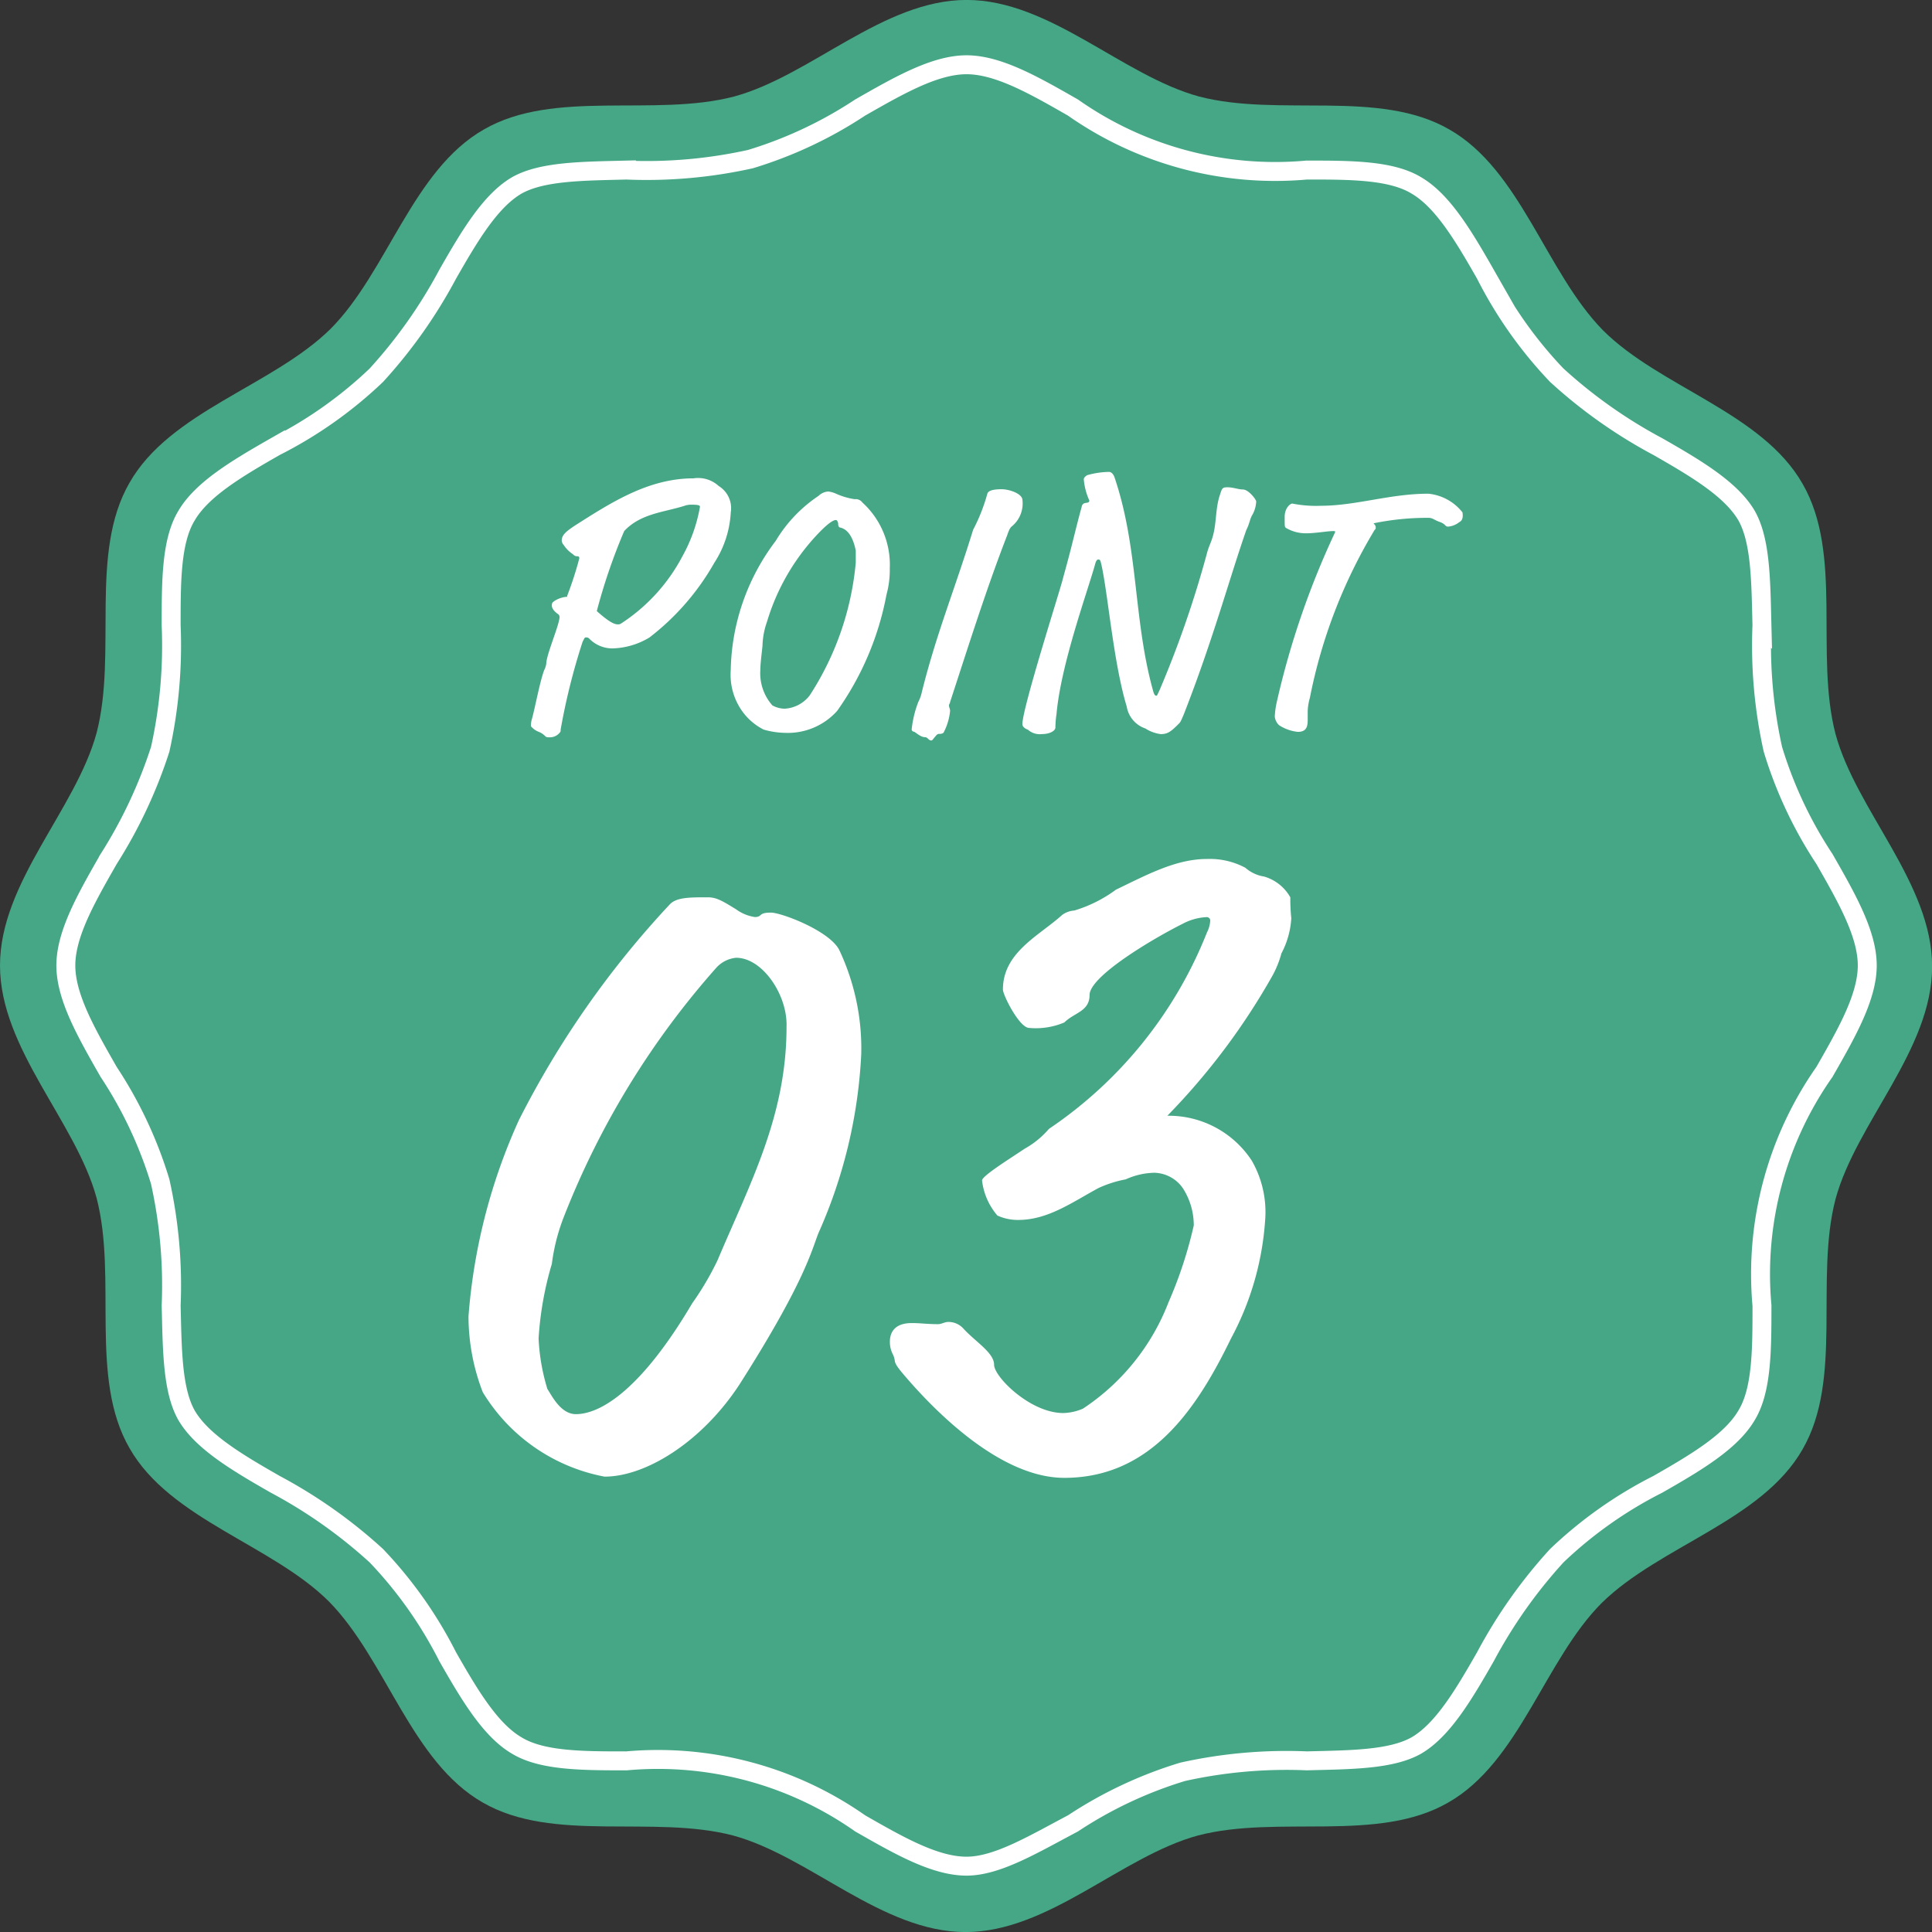
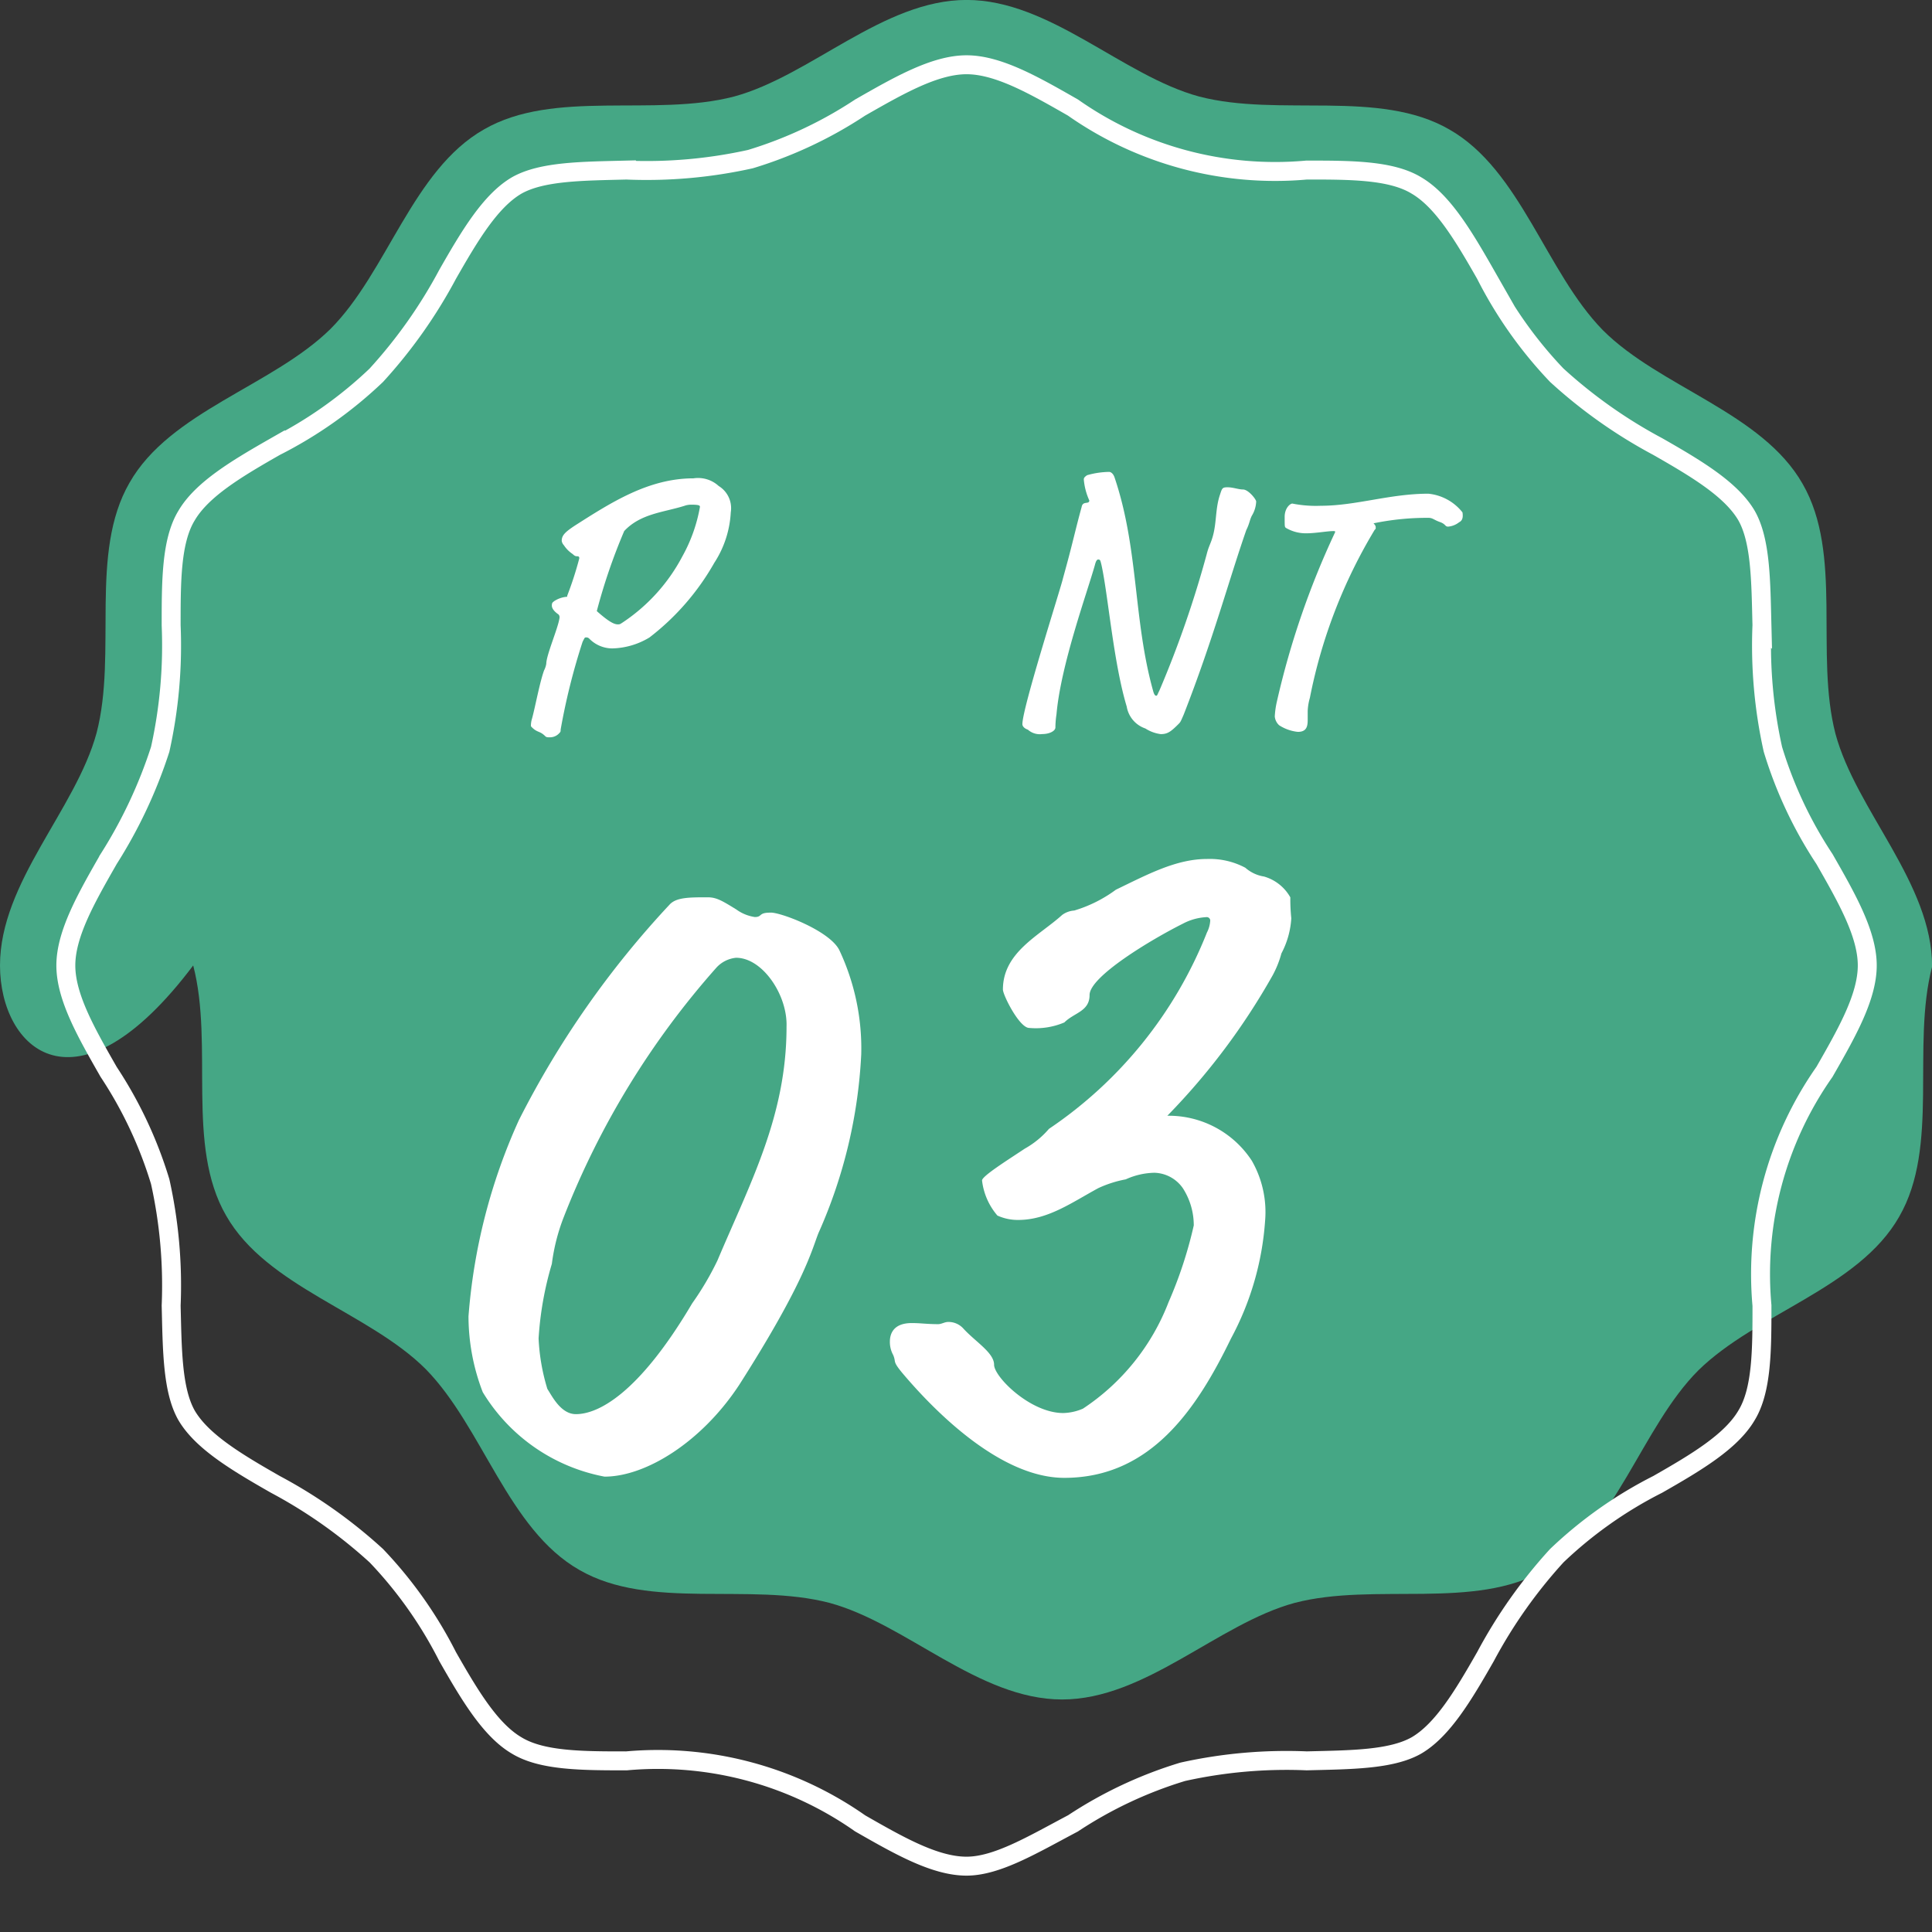
<svg xmlns="http://www.w3.org/2000/svg" width="102" height="102" viewBox="0 0 102 102">
  <rect x="0" y="0" width="102" height="102" fill="#333333" stroke="none" />
  <g id="グループ化_1438" data-name="グループ化 1438" transform="translate(-384 -1419.3)">
-     <path id="パス_1330" data-name="パス 1330" d="M314,208.371c0-4.4,4-8.225,5.1-12.279,1.1-4.228-.405-9.5,1.738-13.206,2.143-3.765,7.53-5.1,10.6-8.109,3.012-3.012,4.344-8.4,8.109-10.542,3.707-2.143,8.978-.637,13.206-1.738,4.055-1.1,7.877-5.1,12.279-5.1s8.225,4,12.279,5.1c4.228,1.1,9.5-.405,13.206,1.738,3.765,2.143,5.1,7.53,8.109,10.6,3.012,3.012,8.4,4.344,10.542,8.109,2.143,3.707.637,8.978,1.738,13.206,1.1,4.055,5.1,7.877,5.1,12.279s-4,8.225-5.1,12.279c-1.1,4.228.405,9.5-1.738,13.206-2.143,3.765-7.53,5.1-10.6,8.109-3.012,3.012-4.344,8.4-8.109,10.542-3.707,2.143-8.978.637-13.206,1.738-4.055,1.1-7.877,5.1-12.279,5.1s-8.225-4-12.279-5.1c-4.228-1.1-9.5.405-13.206-1.738-3.765-2.143-5.1-7.53-8.109-10.6-3.012-3.012-8.4-4.344-10.542-8.109-2.143-3.707-.637-8.978-1.738-13.206C318,216.6,314,212.773,314,208.371Z" transform="translate(70 1261.9)" fill="#45a785" />
+     <path id="パス_1330" data-name="パス 1330" d="M314,208.371c0-4.4,4-8.225,5.1-12.279,1.1-4.228-.405-9.5,1.738-13.206,2.143-3.765,7.53-5.1,10.6-8.109,3.012-3.012,4.344-8.4,8.109-10.542,3.707-2.143,8.978-.637,13.206-1.738,4.055-1.1,7.877-5.1,12.279-5.1s8.225,4,12.279,5.1c4.228,1.1,9.5-.405,13.206,1.738,3.765,2.143,5.1,7.53,8.109,10.6,3.012,3.012,8.4,4.344,10.542,8.109,2.143,3.707.637,8.978,1.738,13.206,1.1,4.055,5.1,7.877,5.1,12.279c-1.1,4.228.405,9.5-1.738,13.206-2.143,3.765-7.53,5.1-10.6,8.109-3.012,3.012-4.344,8.4-8.109,10.542-3.707,2.143-8.978.637-13.206,1.738-4.055,1.1-7.877,5.1-12.279,5.1s-8.225-4-12.279-5.1c-4.228-1.1-9.5.405-13.206-1.738-3.765-2.143-5.1-7.53-8.109-10.6-3.012-3.012-8.4-4.344-10.542-8.109-2.143-3.707-.637-8.978-1.738-13.206C318,216.6,314,212.773,314,208.371Z" transform="translate(70 1261.9)" fill="#45a785" />
    <path id="パス_1331" data-name="パス 1331" d="M367.554,258.407c-1.68,0-3.591-1.1-5.618-2.259a18.567,18.567,0,0,0-12.337-3.3c-2.317,0-4.46,0-5.792-.811-1.39-.811-2.491-2.664-3.649-4.692a22.283,22.283,0,0,0-3.765-5.329,26.113,26.113,0,0,0-5.329-3.765c-2.027-1.158-3.881-2.259-4.692-3.649-.753-1.332-.753-3.475-.811-5.792a25.271,25.271,0,0,0-.579-6.545,22.149,22.149,0,0,0-2.722-5.792c-1.158-2.027-2.259-3.939-2.259-5.618s1.1-3.591,2.259-5.618a25.266,25.266,0,0,0,2.722-5.792,25.271,25.271,0,0,0,.579-6.545c0-2.317,0-4.46.811-5.792.811-1.39,2.664-2.491,4.692-3.649a22.283,22.283,0,0,0,5.329-3.765,26.111,26.111,0,0,0,3.765-5.329c1.158-2.027,2.259-3.881,3.649-4.692,1.332-.753,3.475-.753,5.792-.811a25.269,25.269,0,0,0,6.545-.579,22.149,22.149,0,0,0,5.792-2.722c2.027-1.158,3.939-2.259,5.618-2.259s3.591,1.1,5.618,2.259a18.567,18.567,0,0,0,12.337,3.3c2.317,0,4.46,0,5.792.811,1.39.811,2.491,2.664,3.649,4.692a22.283,22.283,0,0,0,3.765,5.329,26.112,26.112,0,0,0,5.329,3.765c2.027,1.158,3.881,2.259,4.692,3.649.753,1.332.753,3.475.811,5.792a25.269,25.269,0,0,0,.579,6.545,22.149,22.149,0,0,0,2.722,5.792c1.158,2.027,2.259,3.939,2.259,5.618s-1.1,3.591-2.259,5.618a18.567,18.567,0,0,0-3.3,12.337c0,2.317,0,4.46-.811,5.792-.811,1.39-2.664,2.491-4.692,3.649a22.284,22.284,0,0,0-5.329,3.765,26.111,26.111,0,0,0-3.765,5.329c-1.158,2.027-2.259,3.881-3.649,4.692-1.332.753-3.475.753-5.792.811a25.271,25.271,0,0,0-6.545.579,22.149,22.149,0,0,0-5.792,2.722C371.087,257.249,369.176,258.407,367.554,258.407Z" transform="translate(67.475 1259.417)" fill="none" stroke="#fff" stroke-miterlimit="10" stroke-width="1" />
    <path id="パス_1332" data-name="パス 1332" d="M368.656,209.4a3.953,3.953,0,0,1-1.969.579,1.708,1.708,0,0,1-1.216-.521.213.213,0,0,0-.174-.058c-.058,0-.058,0-.174.232a34.007,34.007,0,0,0-1.158,4.634c0,.116,0,.116-.116.232a.658.658,0,0,1-.463.174c-.116,0-.174,0-.232-.058-.29-.29-.405-.174-.7-.463-.058-.058-.058-.058-.058-.116a1.241,1.241,0,0,1,.058-.348c.174-.637.405-1.911.637-2.549a1.2,1.2,0,0,0,.116-.348c0-.463.637-1.911.7-2.433a.213.213,0,0,0-.058-.174c-.174-.116-.348-.29-.348-.463s.058-.174.116-.232a1.43,1.43,0,0,1,.637-.232c.058,0,.058,0,.058-.058a18.494,18.494,0,0,0,.637-1.969c0-.058,0-.116-.116-.116-.058,0-.116,0-.232-.116a1.627,1.627,0,0,1-.463-.463.439.439,0,0,1-.116-.232c0-.29.174-.463.7-.811,1.911-1.216,3.881-2.491,6.256-2.491a1.612,1.612,0,0,1,1.332.405,1.371,1.371,0,0,1,.637,1.39,5.387,5.387,0,0,1-.869,2.664A13.128,13.128,0,0,1,368.656,209.4Zm2.2-7.009a1.019,1.019,0,0,0-.348.058c-1.1.348-2.317.405-3.186,1.332a30.417,30.417,0,0,0-1.448,4.228c.521.463.869.7,1.1.7.116,0,.116,0,.29-.116a9.5,9.5,0,0,0,3.128-3.475,8.321,8.321,0,0,0,.927-2.606C371.32,202.448,371.32,202.39,370.857,202.39Z" transform="translate(49.634 1243.554)" fill="#fff" />
-     <path id="パス_1333" data-name="パス 1333" d="M389,206.255a4.891,4.891,0,0,1-.174,1.39,15.531,15.531,0,0,1-2.606,6.14,3.5,3.5,0,0,1-2.722,1.158,4.326,4.326,0,0,1-1.158-.174,3.128,3.128,0,0,1-1.1-.927,3.319,3.319,0,0,1-.637-2.2,11.629,11.629,0,0,1,2.375-6.835,7.446,7.446,0,0,1,2.259-2.375.808.808,0,0,1,.521-.232,1.473,1.473,0,0,1,.405.116,3.707,3.707,0,0,0,.985.29.431.431,0,0,1,.405.174A4.438,4.438,0,0,1,389,206.255Zm-2.838-2.549c-.058,0-.232,0-.811.579a11.544,11.544,0,0,0-2.838,4.807,4.049,4.049,0,0,0-.232,1.216c0,.116-.116.927-.116,1.332a2.56,2.56,0,0,0,.637,1.853,1.408,1.408,0,0,0,.637.174,1.793,1.793,0,0,0,1.332-.7,15.4,15.4,0,0,0,2.433-7.009v-.637c-.116-.579-.348-1.1-.811-1.216-.058,0-.116-.058-.116-.174S386.218,203.706,386.16,203.706Z" transform="translate(41.976 1243.049)" fill="#fff" />
-     <path id="パス_1334" data-name="パス 1334" d="M402.371,203.969c-.058.058-.116.116-.232.463-1.1,2.838-2.027,5.792-3.012,8.8,0,.058-.058.116-.058.174,0,.116.058.174.058.29a3.07,3.07,0,0,1-.348,1.158.348.348,0,0,1-.232.058c-.116,0-.174.116-.232.174s-.116.174-.174.174c-.174,0-.174-.174-.348-.174-.232,0-.521-.29-.579-.29a.125.125,0,0,1-.116-.116,5.717,5.717,0,0,1,.348-1.448,1.961,1.961,0,0,0,.174-.463c.753-3.07,1.8-5.618,2.722-8.63a9.484,9.484,0,0,0,.753-1.911c.058-.174.348-.232.753-.232s1.1.232,1.1.579A1.559,1.559,0,0,1,402.371,203.969Z" transform="translate(35.033 1243.133)" fill="#fff" />
    <path id="パス_1335" data-name="パス 1335" d="M413.687,213.954a1.478,1.478,0,0,1-.985-1.158c-.7-2.317-.985-5.908-1.332-7.472-.058-.232-.058-.29-.174-.29-.058,0-.116.058-.174.29-.405,1.448-1.8,5.271-2.027,7.877a4.824,4.824,0,0,0-.058.7c0,.174-.29.348-.7.348a.94.94,0,0,1-.753-.232c-.174-.058-.29-.174-.29-.29,0-.869,2.027-7.182,2.143-7.7l.174-.637c.348-1.274.521-2.085.811-3.128.058-.348.405-.116.405-.348a3.367,3.367,0,0,1-.29-1.1c0-.058,0-.116.174-.232a4.438,4.438,0,0,1,1.158-.174c.116,0,.232.116.29.29,1.274,3.765.985,7.472,2.027,11.237.058.232.116.29.174.29s.058-.058.174-.29a55.167,55.167,0,0,0,2.491-7.182c.116-.463.232-.579.348-1.043.174-.7.116-1.39.348-2.085.116-.348.116-.405.405-.405s.579.116.811.116c.29,0,.7.521.7.637a1.556,1.556,0,0,1-.232.753c-.116.232-.116.405-.29.753-.927,2.664-1.738,5.734-3.3,9.731-.174.405-.174.405-.29.521-.405.405-.579.521-.927.521A1.965,1.965,0,0,1,413.687,213.954Z" transform="translate(30.783 1243.806)" fill="#fff" />
    <path id="パス_1336" data-name="パス 1336" d="M439.931,203.906a1.089,1.089,0,0,1-.579.232c-.174,0-.116-.116-.405-.232-.348-.116-.405-.232-.637-.232a13.967,13.967,0,0,0-2.9.29c.116.116.116.174.116.232s0,.058-.058.116a27.387,27.387,0,0,0-3.417,8.862,2.907,2.907,0,0,0-.116.7v.463c0,.348-.058.637-.521.637a2.245,2.245,0,0,1-.985-.348.715.715,0,0,1-.232-.463,4.544,4.544,0,0,1,.116-.811,43.887,43.887,0,0,1,3.07-8.92c0-.058,0-.058-.116-.058-.29,0-.927.116-1.39.116a2.06,2.06,0,0,1-1.1-.29c-.058-.058-.058-.058-.058-.579,0-.463.29-.7.405-.7a6.364,6.364,0,0,0,1.506.116c1.854,0,3.649-.637,5.676-.637a2.622,2.622,0,0,1,1.8.985C440.163,203.732,440.047,203.848,439.931,203.906Z" transform="translate(21.105 1242.965)" fill="#fff" />
    <path id="パス_1337" data-name="パス 1337" d="M376.278,241.98a12.171,12.171,0,0,1,1.158,5.5,26.24,26.24,0,0,1-2.259,9.441c-.348.869-.7,2.549-4.17,7.993-1.969,3.012-4.923,4.865-7.124,4.865a9.594,9.594,0,0,1-6.429-4.46,11.18,11.18,0,0,1-.753-4,30.63,30.63,0,0,1,2.664-10.368,49.049,49.049,0,0,1,7.935-11.353c.348-.405,1.043-.405,2.027-.405.463,0,.753.174,1.506.637a2.213,2.213,0,0,0,.985.405c.405,0,.174-.232.811-.232C373.092,239.953,375.756,240.938,376.278,241.98Zm-5.445.405a1.617,1.617,0,0,0-1.043.521,43.848,43.848,0,0,0-8.051,13.148,10.362,10.362,0,0,0-.637,2.491,17.518,17.518,0,0,0-.7,3.939,10.722,10.722,0,0,0,.463,2.664c.232.348.7,1.332,1.506,1.332,1.158,0,3.3-1.043,6.14-5.85a15.533,15.533,0,0,0,1.332-2.259c1.738-4.112,3.649-7.646,3.649-12.337C373.555,244.355,372.223,242.386,370.833,242.386Z" transform="translate(52.033 1227.48)" fill="#fff" />
    <path id="パス_1338" data-name="パス 1338" d="M416.3,238.828a4.529,4.529,0,0,1-.521,1.853,5.364,5.364,0,0,1-.463,1.158,35.533,35.533,0,0,1-5.56,7.414,5.24,5.24,0,0,1,4.46,2.375,5.459,5.459,0,0,1,.7,3.186,15.333,15.333,0,0,1-1.8,6.2c-1.8,3.707-4.228,7.356-8.8,7.356-3.3,0-6.719-3.359-8.572-5.56-.521-.637-.29-.521-.463-.927a1.428,1.428,0,0,1-.174-.7c0-.405.174-.985,1.158-.985.463,0,.811.058,1.39.058.174,0,.348-.116.521-.116a1.052,1.052,0,0,1,.811.348c.637.7,1.622,1.274,1.622,1.911s1.911,2.549,3.649,2.549a2.767,2.767,0,0,0,1.043-.232,11.824,11.824,0,0,0,4.518-5.618,22.51,22.51,0,0,0,1.332-4.055,3.611,3.611,0,0,0-.579-1.969,1.889,1.889,0,0,0-1.506-.811,3.818,3.818,0,0,0-1.506.348,6.066,6.066,0,0,0-1.448.463c-1.39.753-2.664,1.68-4.228,1.68a2.6,2.6,0,0,1-1.1-.232,3.449,3.449,0,0,1-.811-1.854c0-.232,1.39-1.1,2.259-1.68a4.69,4.69,0,0,0,1.274-1.043,22.465,22.465,0,0,0,8.341-10.368,1.572,1.572,0,0,0,.174-.637.185.185,0,0,0-.174-.174,2.964,2.964,0,0,0-1.274.348c-1.622.811-4.923,2.78-4.923,3.765,0,.869-.811.927-1.332,1.448a3.853,3.853,0,0,1-1.853.29c-.521,0-1.39-1.738-1.39-2.027,0-1.969,1.911-2.838,3.128-3.939a1.215,1.215,0,0,1,.637-.232,7.136,7.136,0,0,0,2.2-1.1c1.68-.811,3.186-1.622,4.807-1.622a3.993,3.993,0,0,1,2.027.463,1.943,1.943,0,0,0,.985.463,2.331,2.331,0,0,1,1.39,1.1A9.844,9.844,0,0,0,416.3,238.828Z" transform="translate(35.874 1228.953)" fill="#fff" />
  </g>
</svg>